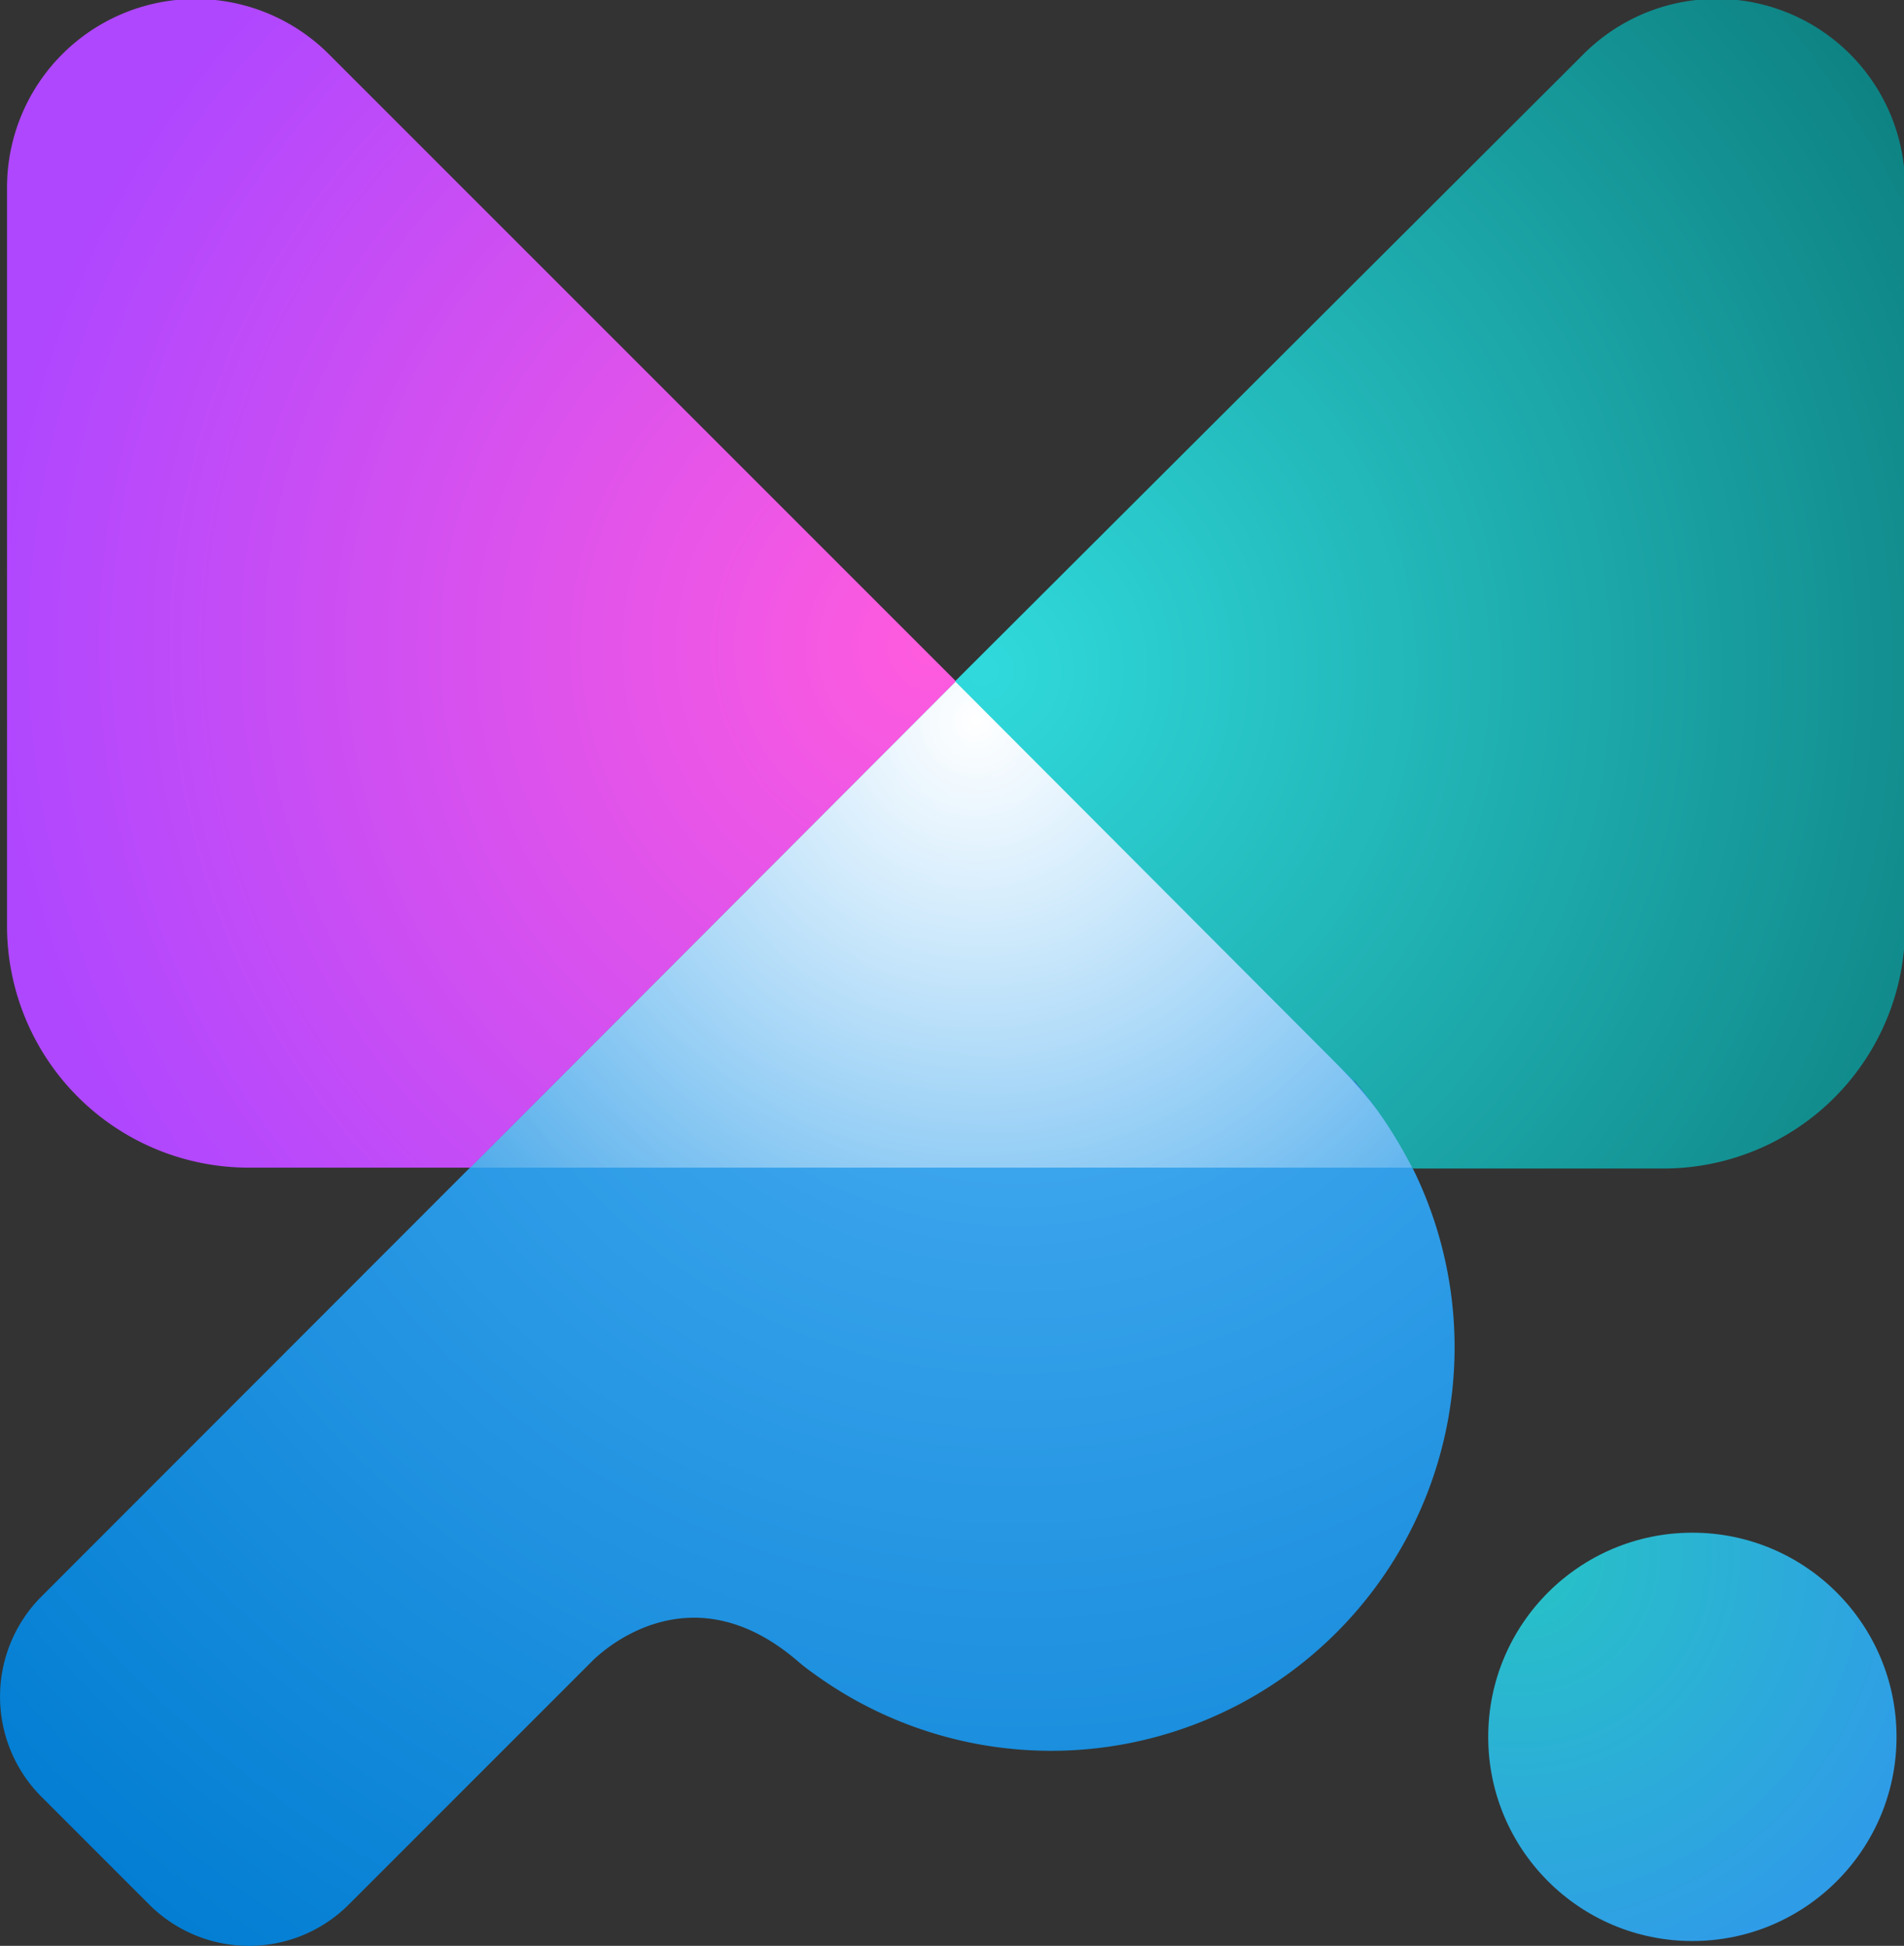
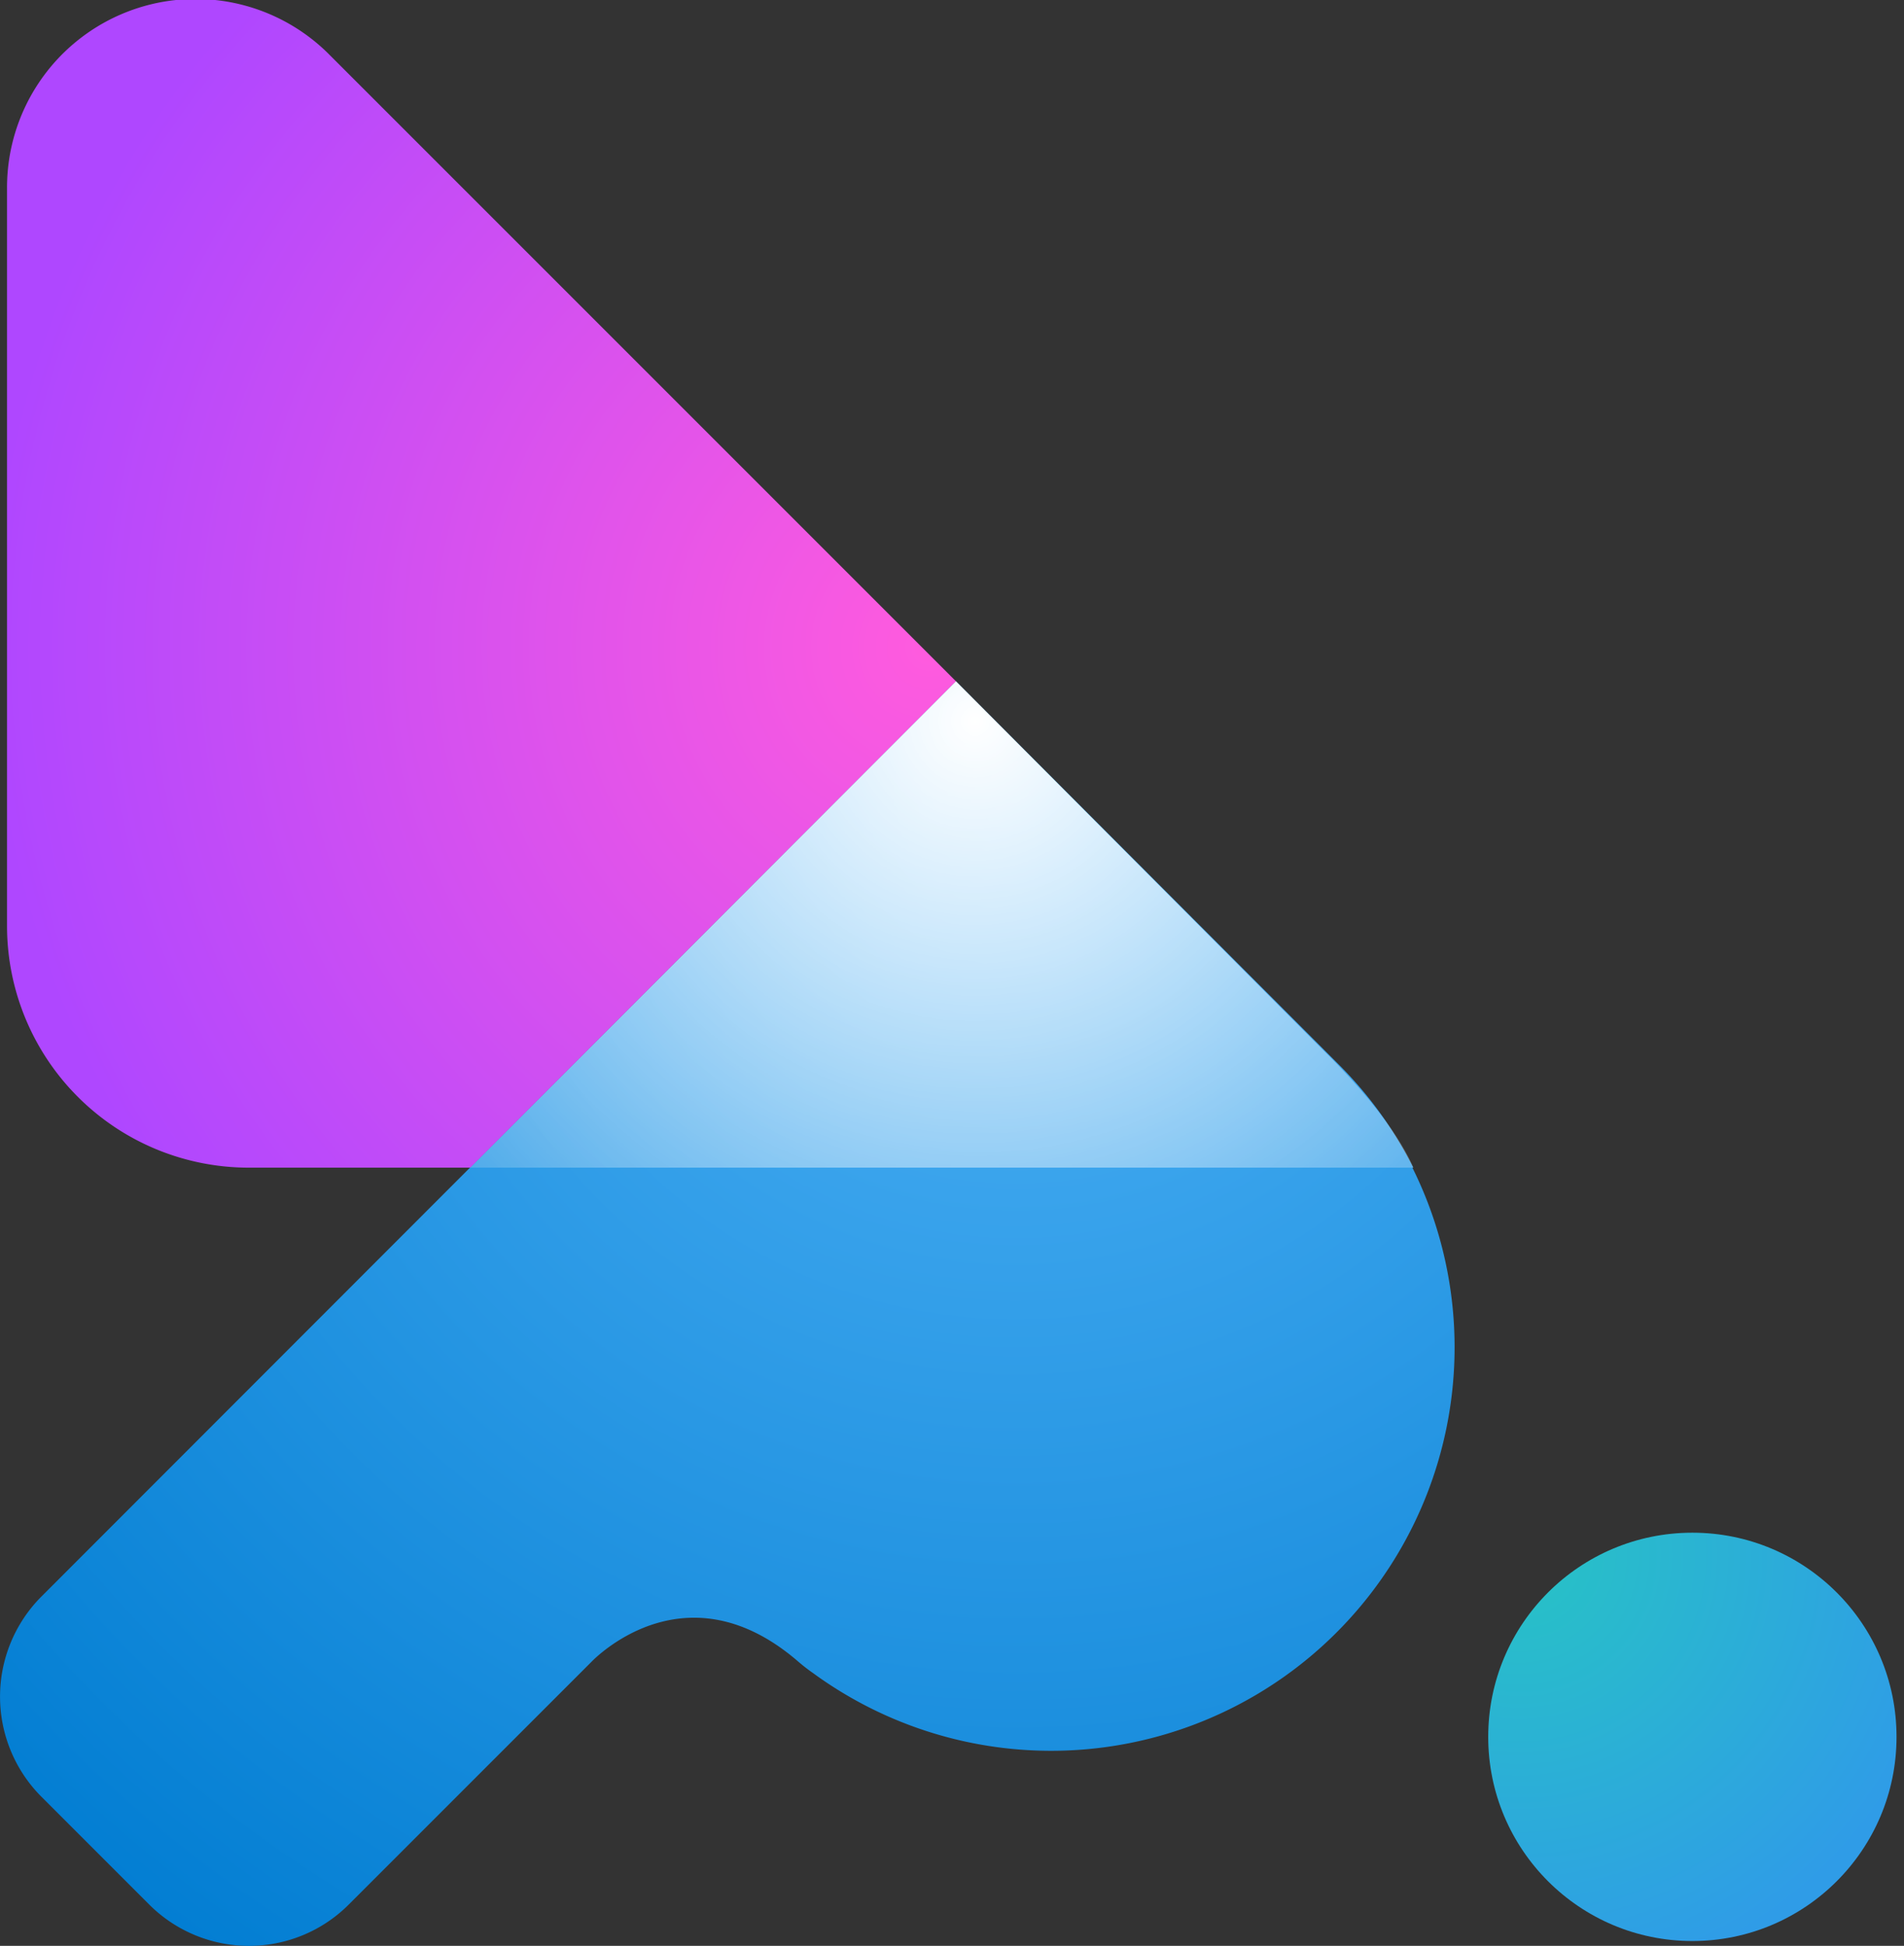
<svg xmlns="http://www.w3.org/2000/svg" viewBox="0 0 86.64 88.54">
  <rect x="0" y="0" width="86.64" height="88.54" fill="#333333" stroke="none" />
  <defs>
    <style>.cls-1{fill:url(#Nepojmenovaný_přechod);}.cls-2{fill:url(#Nepojmenovaný_přechod_2);}.cls-3{fill:url(#Nepojmenovaný_přechod_3);}.cls-4{fill:url(#Nepojmenovaný_přechod_4);}.cls-5{fill:url(#Nepojmenovaný_přechod_5);}</style>
    <radialGradient id="Nepojmenovaný_přechod" cx="-69.39" cy="465.44" r="1" gradientTransform="matrix(-0.35, 66.03, 66.03, 0.35, -30711.21, 4455.01)" gradientUnits="userSpaceOnUse">
      <stop offset="0" stop-color="#4fb2f6" />
      <stop offset="1" stop-color="#007cd1" />
    </radialGradient>
    <radialGradient id="Nepojmenovaný_přechod_2" cx="-69.39" cy="465.44" r="1" gradientTransform="matrix(-42.87, -0.21, -0.21, 42.87, -2834.82, -19938.43)" gradientUnits="userSpaceOnUse">
      <stop offset="0" stop-color="#ff5bde" />
      <stop offset="1" stop-color="#af47ff" />
    </radialGradient>
    <radialGradient id="Nepojmenovaný_přechod_3" cx="-69.39" cy="465.44" r="1" gradientTransform="matrix(-0.04, 37.46, 37.46, 0.04, -17393.76, 2613.59)" gradientUnits="userSpaceOnUse">
      <stop offset="0" stop-color="#fff" />
      <stop offset="1" stop-color="#fff" stop-opacity="0" />
    </radialGradient>
    <radialGradient id="Nepojmenovaný_přechod_4" cx="-69.39" cy="465.44" r="1" gradientTransform="matrix(48.58, -0.18, -0.18, -48.58, 3499.32, 22629.09)" gradientUnits="userSpaceOnUse">
      <stop offset="0" stop-color="#30dadc" />
      <stop offset="1" stop-color="#0e8384" />
    </radialGradient>
    <radialGradient id="Nepojmenovaný_přechod_5" cx="-69.39" cy="465.44" r="1" gradientTransform="matrix(12.94, -15.34, -15.34, -12.94, 8106.95, 5029.01)" gradientUnits="userSpaceOnUse">
      <stop offset="0" stop-color="#27c3c5" />
      <stop offset="1" stop-color="#2f9ce7" />
    </radialGradient>
  </defs>
  <g id="Vrstva_2" data-name="Vrstva 2">
    <g id="Vrstva_1-2" data-name="Vrstva 1">
      <path class="cls-1" d="M64.31,53.13a18.15,18.15,0,0,0-3.4-4.7L43.5,31,1.87,72.66a6.45,6.45,0,0,0,0,9.08l4.92,4.92a6.42,6.42,0,0,0,9.08,0L27,75.53c.73-.7,4.63-4,9.34.09a8.27,8.27,0,0,0,.66.51,18.36,18.36,0,0,0,27.27-23Z" />
      <path class="cls-2" d="M15,2.5,43.5,31,21.4,53.13H11.27a11,11,0,0,1-10.95-11V8.58A8.58,8.58,0,0,1,15,2.5Z" />
      <path class="cls-3" d="M43.5,31,21.4,53.13H64.31s-.71-2-4-5.25Z" />
-       <path class="cls-4" d="M61.63,49.17a21.13,21.13,0,0,1,2.65,4H75.69a11,11,0,0,0,11-11V8.59A8.57,8.57,0,0,0,72,2.52L43.46,31,61.61,49.19" />
      <circle class="cls-5" cx="77.01" cy="79.03" r="9.29" />
    </g>
  </g>
</svg>